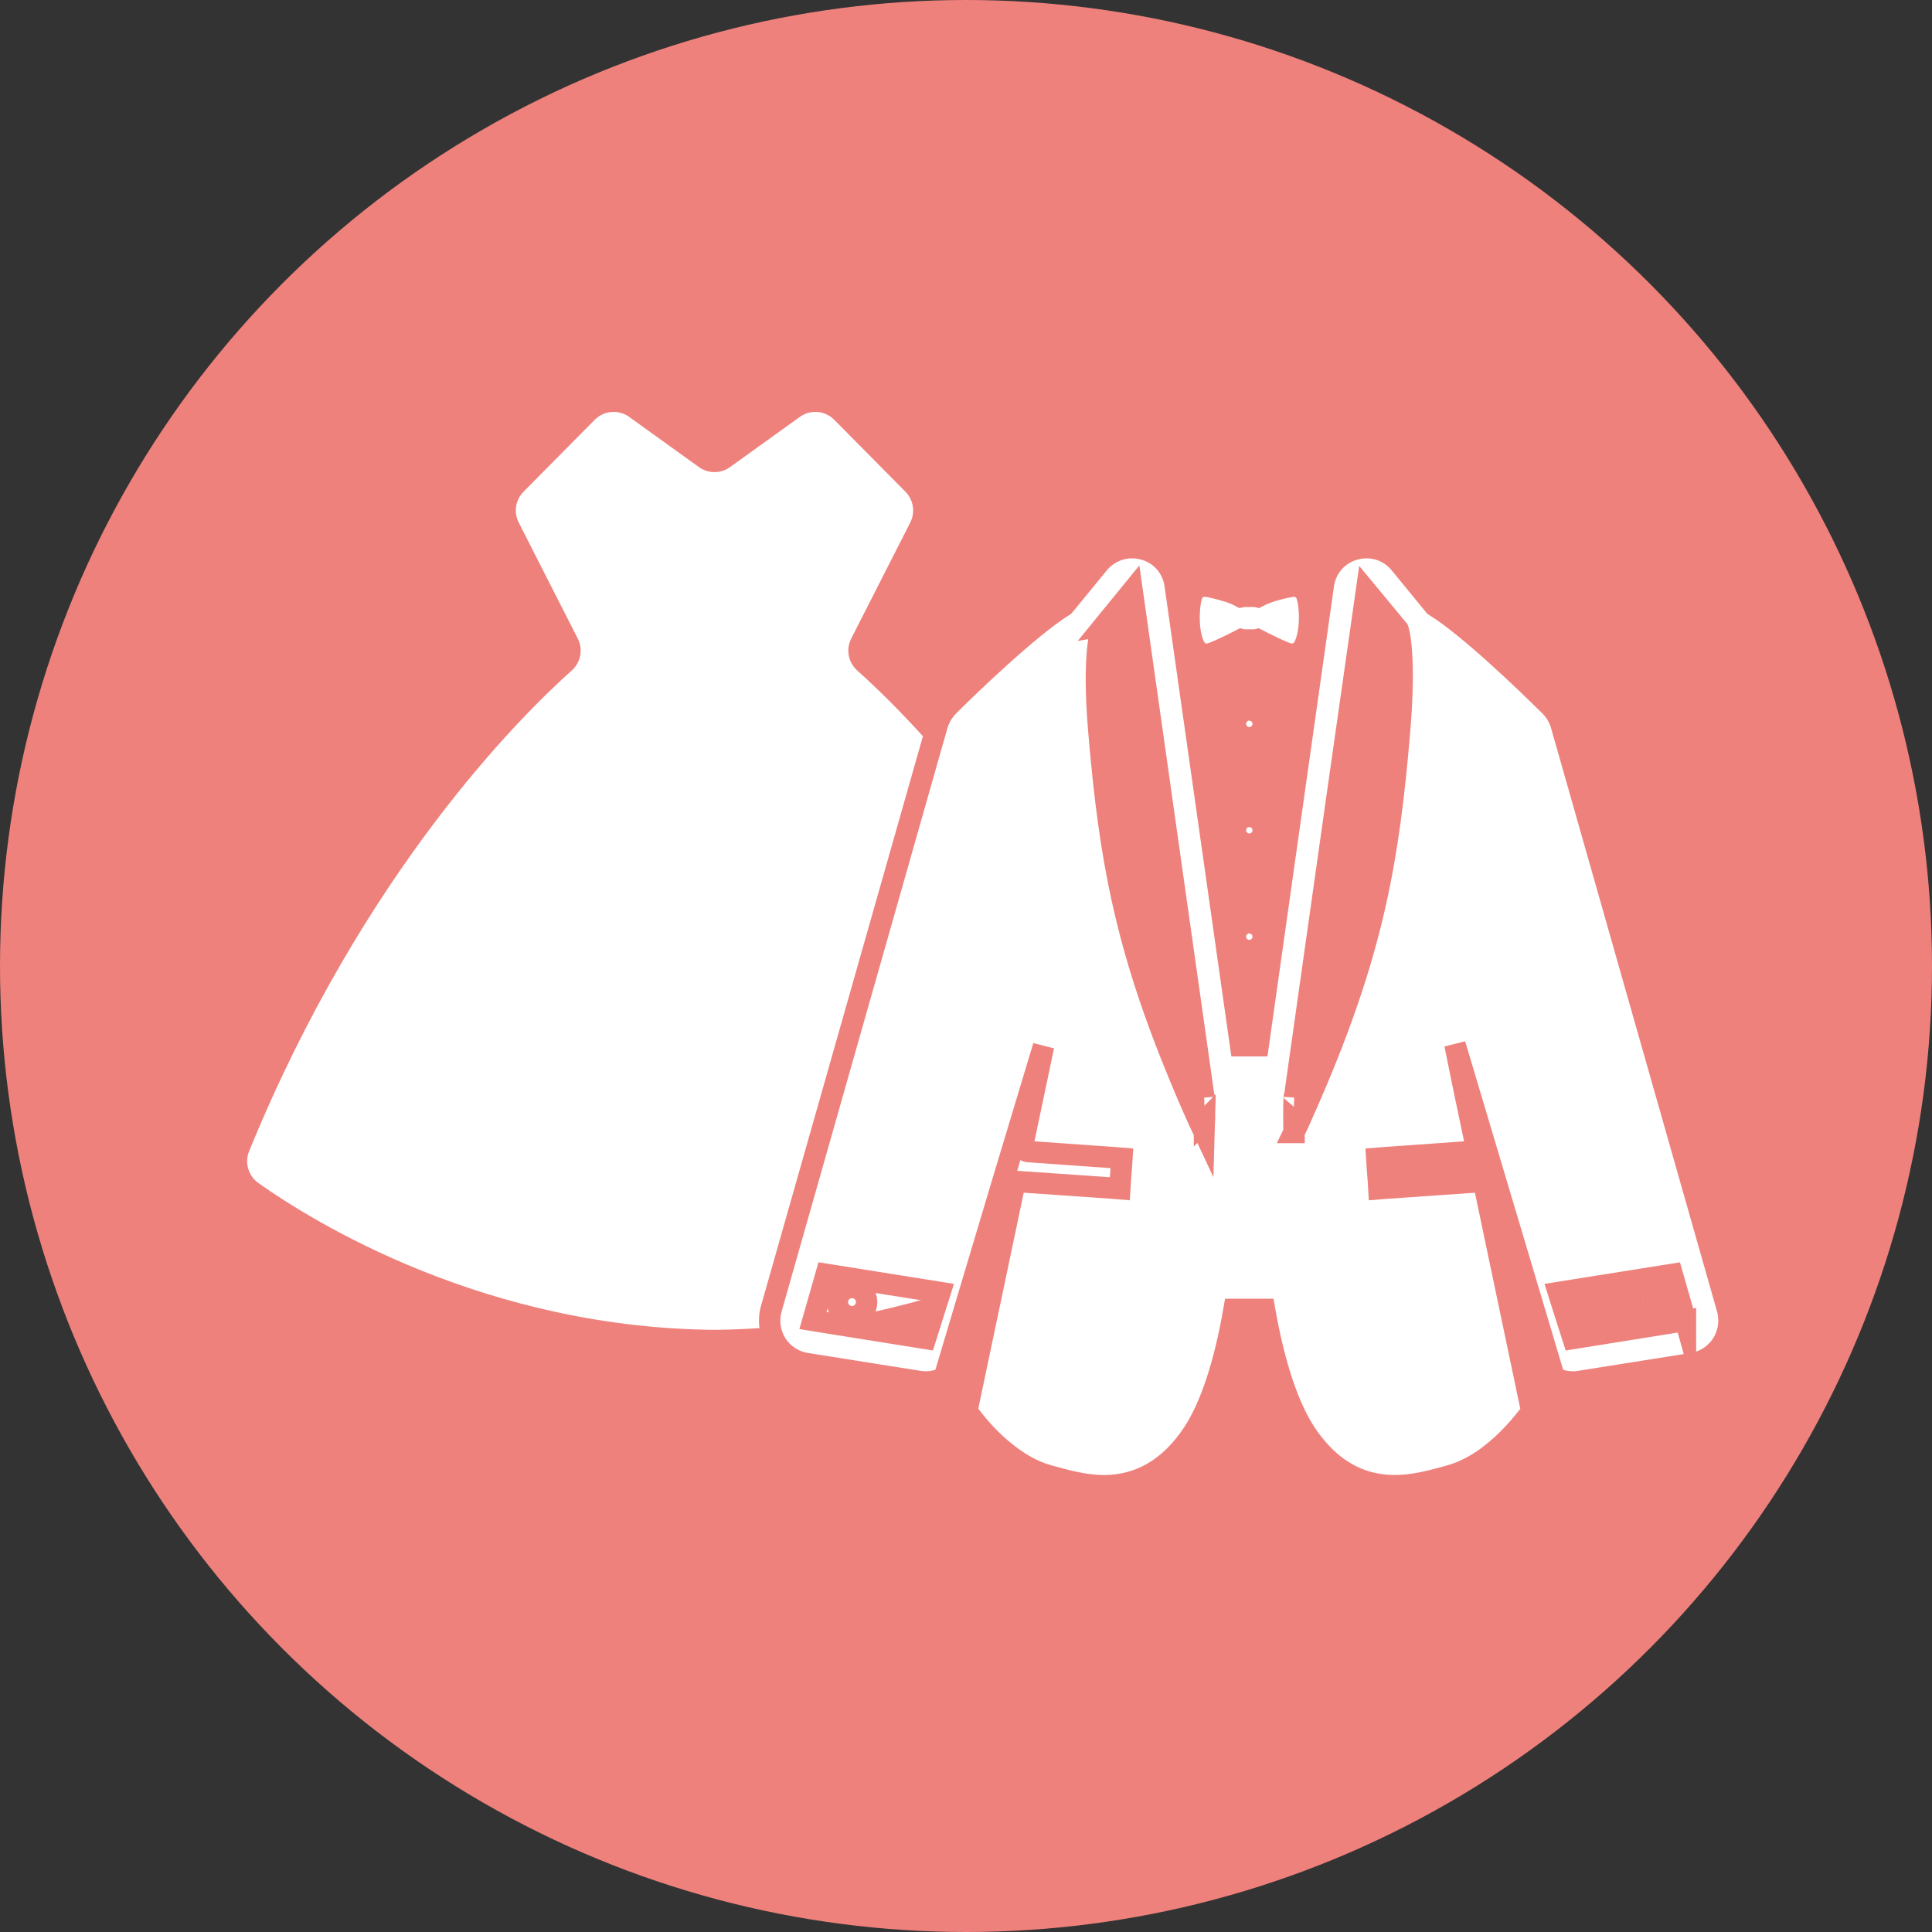
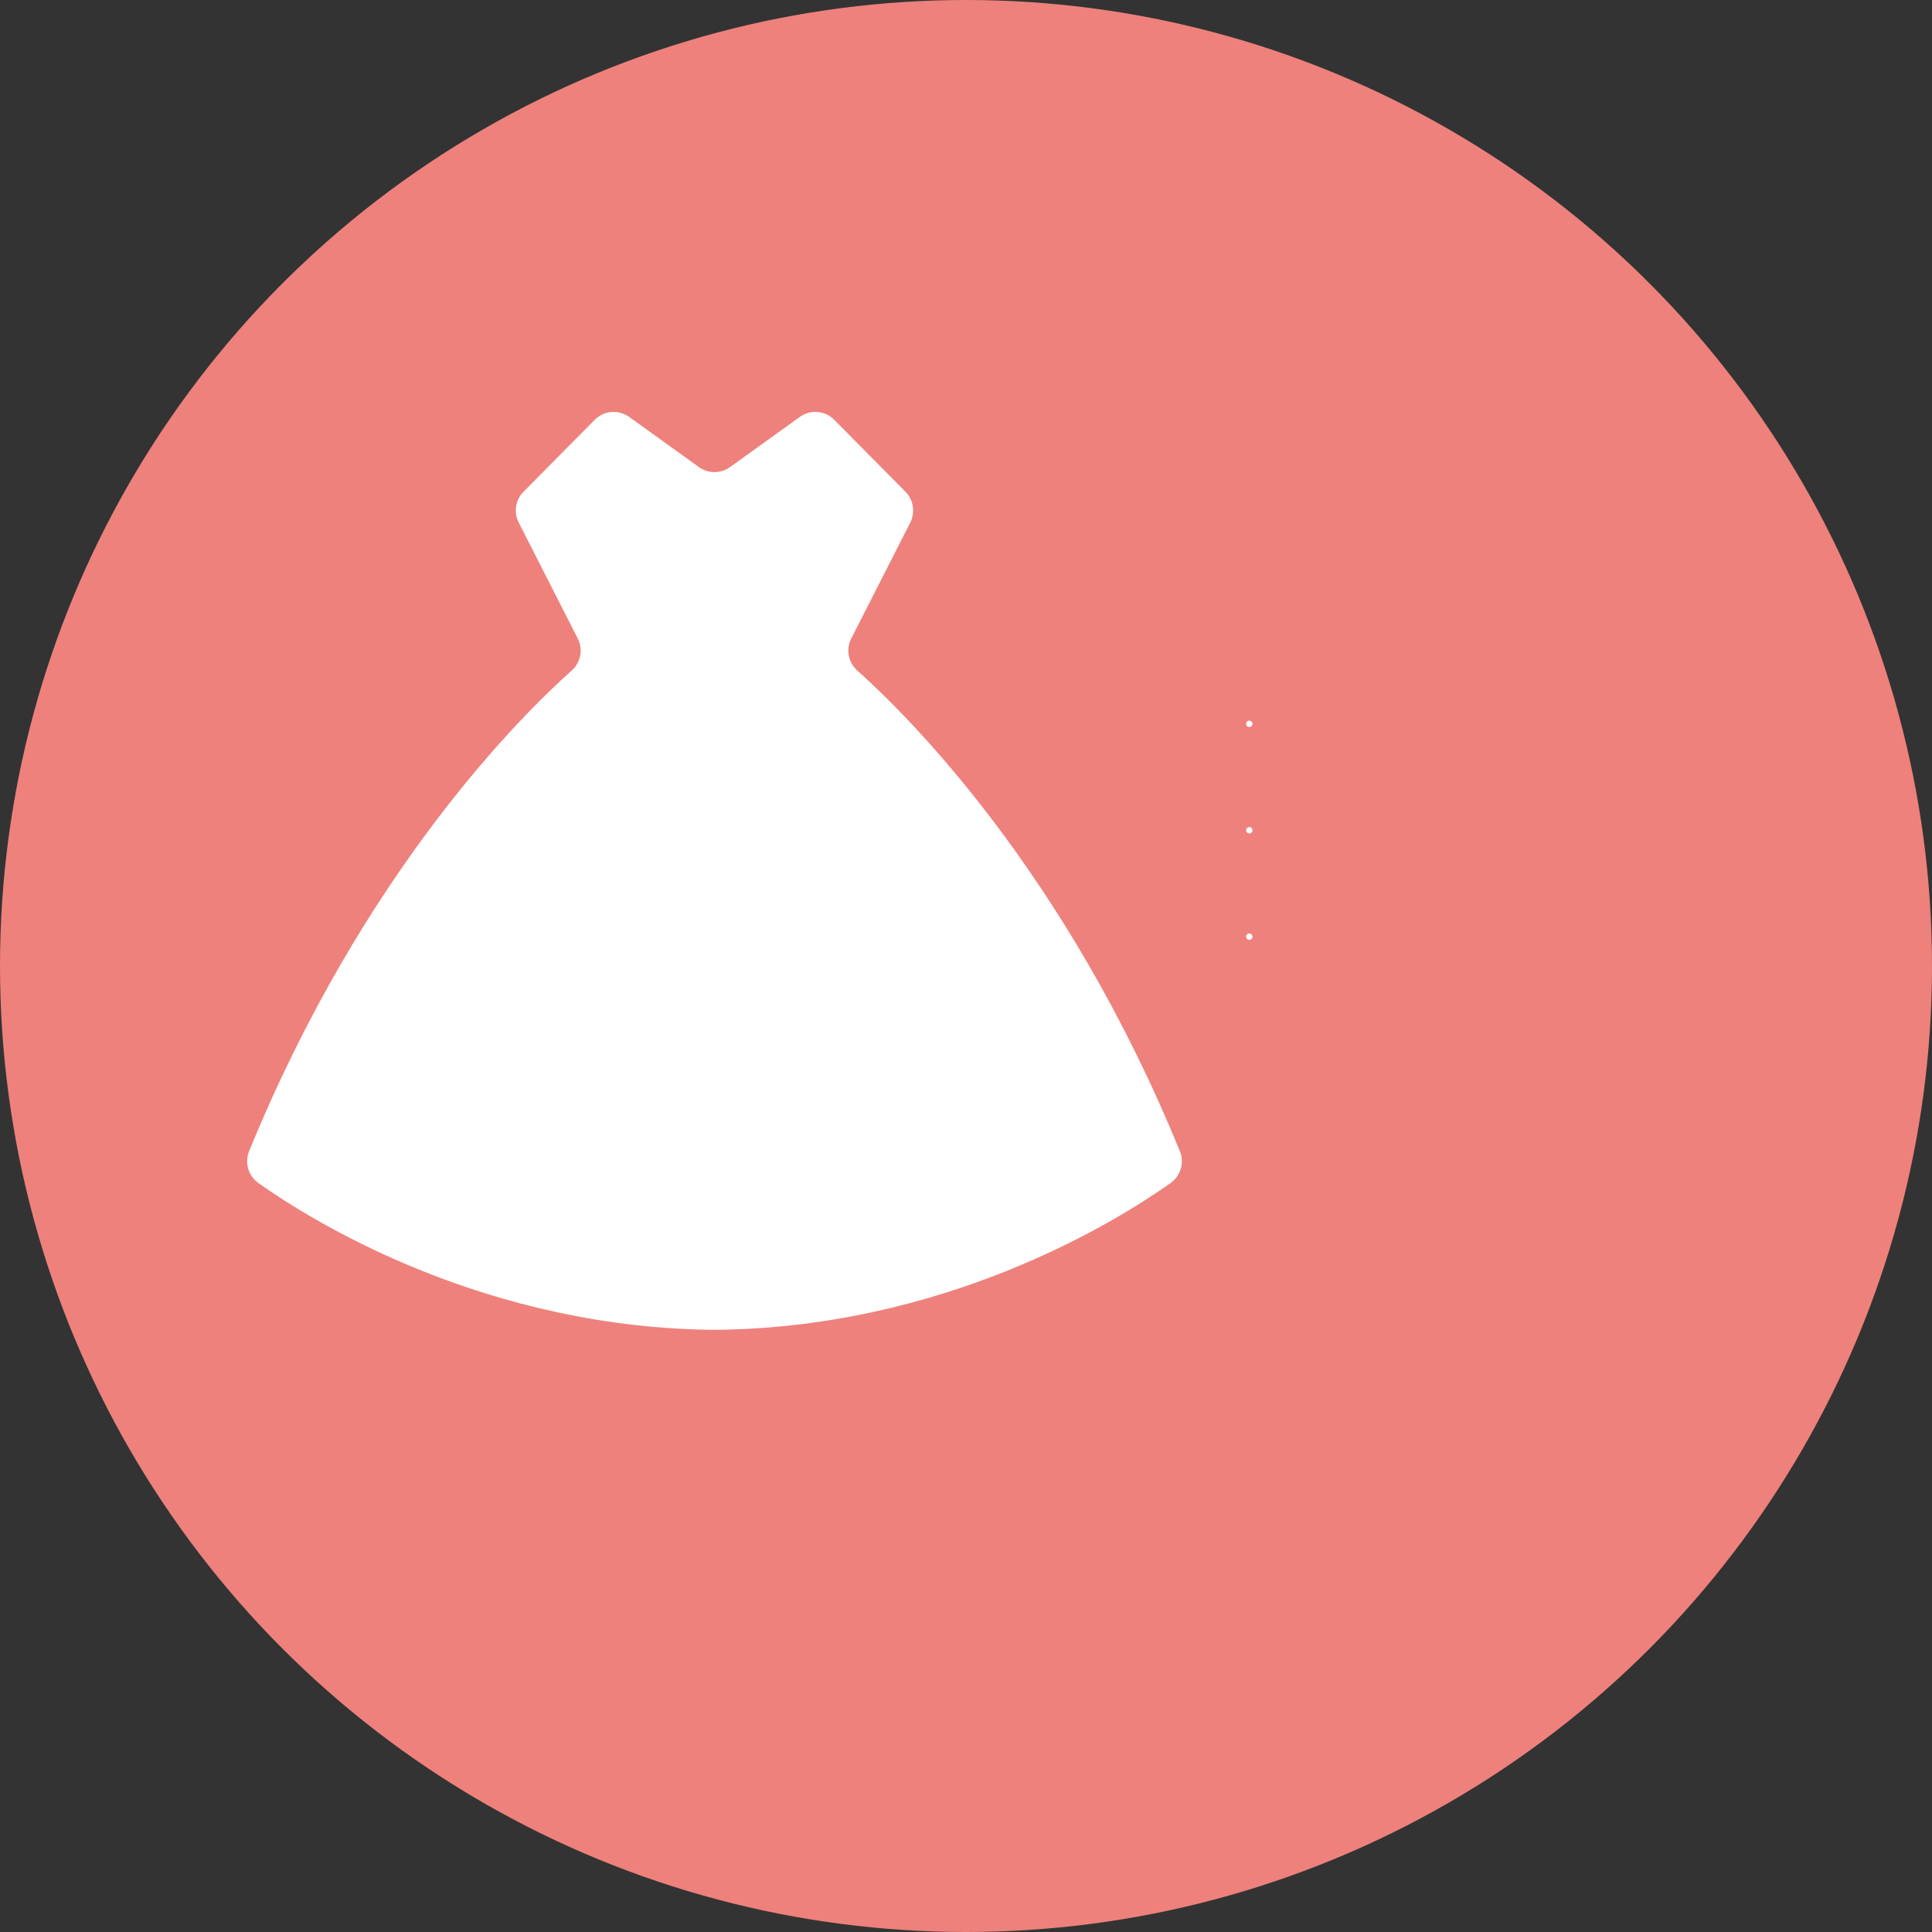
<svg xmlns="http://www.w3.org/2000/svg" id="_レイヤー_1" data-name="レイヤー_1" version="1.1" viewBox="0 0 80 80">
  <rect x="0" y="0" width="80" height="80" fill="#333333" stroke="none" />
  <defs>
    <style>
      .st0, .st1 {
        fill: #fff;
      }

      .st1 {
        stroke: #ee817c;
        stroke-miterlimit: 10;
        stroke-width: .885px;
      }

      .st2 {
        fill: #ee817c;
      }
    </style>
  </defs>
  <circle class="st2" cx="40" cy="40" r="40" />
  <path class="st0" d="M29.331,55.066c9.72,0,16.934-4.515,19.139-6.078.418-.296.579-.844.386-1.318-4.736-11.6-11.301-18.068-13.359-19.905-.374-.334-.478-.875-.25-1.323l2.445-4.805c.215-.423.135-.936-.198-1.274l-2.95-2.981c-.381-.385-.986-.436-1.425-.119l-2.891,2.079c-.384.276-.902.276-1.285,0l-2.891-2.079c-.439-.316-1.044-.266-1.425.119l-2.95,2.981c-.334.338-.414.85-.198,1.274l2.445,4.805c.228.447.124.989-.25,1.323-2.059,1.835-8.623,8.304-13.359,19.905-.193.475-.032,1.022.386,1.318,2.205,1.563,9.419,6.078,19.139,6.078" />
  <g>
    <path class="st1" d="M51.731,30.546c.317,0,.574-.257.574-.574s-.257-.574-.574-.574-.574.257-.574.574c0,.317.257.574.574.574Z" />
    <path class="st1" d="M51.731,33.805c-.318,0-.574.257-.574.574s.257.575.574.575.575-.257.575-.575-.257-.574-.575-.574Z" />
    <path class="st1" d="M51.731,38.211c-.317,0-.574.257-.574.574s.257.574.574.574.574-.257.574-.574-.257-.574-.574-.574Z" />
-     <path class="st1" d="M49.971,27.089c.074,0,.135-.012.202-.037.367-.135.88-.391,1.222-.568.043.012.085.018.134.018h.403c.049,0,.092-.006.135-.018.342.177.856.434,1.222.568.061.025.134.037.201.037.202,0,.397-.11.495-.293.306-.556.287-1.614.135-2.121-.073-.238-.293-.409-.544-.409-.031,0-.061.006-.092.012-.171.024-.452.085-.801.189-.244.073-.453.165-.605.244-.048-.012-.098-.018-.146-.018h-.403c-.049,0-.098.006-.147.018-.153-.079-.354-.171-.611-.244-.342-.104-.623-.165-.788-.189-.037-.006-.068-.012-.098-.012-.251,0-.476.171-.544.409-.146.507-.171,1.564.135,2.121.098.183.287.293.495.293Z" />
-     <path class="st1" d="M35.277,53.313c-.335,0-.602.267-.602.602,0,.329.267.608.602.608s.608-.279.608-.608c0-.335-.273-.602-.608-.602ZM35.277,54.095c-.099,0-.18-.081-.18-.18s.081-.18.18-.18.186.081.186.18c0,.099-.087.18-.186.18Z" />
-     <path class="st1" d="M71.525,54.188l-6.877-24.175c-.087-.292-.242-.559-.466-.782-.968-.956-3.358-3.271-4.785-4.152l-1.434-1.75c-.342-.416-.85-.652-1.39-.652-.155,0-.323.025-.478.068-.695.186-1.198.769-1.297,1.477l-2.7,19.08h-.726l-2.712-19.08c-.093-.708-.602-1.291-1.291-1.477-.161-.043-.323-.068-.484-.068-.54,0-1.043.236-1.39.652l-1.434,1.75c-1.465.913-4.034,3.401-4.785,4.152-.217.224-.378.49-.466.782l-6.871,24.175c-.143.497-.062,1.03.211,1.465.273.428.726.726,1.235.807l4.655.739c.099.019.192.025.292.025.267,0,.528-.062.763-.174l.062-.205.571-1.918,1.765-5.904,1.718-5.704-.858,4.082c-.029.139.071.272.213.283l3.586.254.304.025-.019.298-.05.658-.018.304-.304-.025-3.941-.273-.087-.006-1.999,9.497q-.006.006-.012.006t.006.012c.075.099.155.205.248.323.341.435.807.949,1.366,1.39.006.012.018.019.031.025.515.41,1.111.763,1.763.937l.112.031c.683.186,1.384.379,2.16.379,1.484,0,2.725-.726,3.681-2.16.726-1.098,1.303-2.818,1.707-5.139h1.26c.41,2.321.987,4.041,1.713,5.139.956,1.434,2.191,2.16,3.674,2.16.782,0,1.49-.193,2.172-.379l.106-.031c.645-.174,1.241-.521,1.757-.931.012-.006.025-.019.037-.031.552-.441,1.018-.956,1.365-1.39.093-.112.174-.217.242-.317.006-.006.012-.012.012-.018-.006,0-.012-.006-.018-.012l-1.993-9.49-.081.006-3.947.273-.304.025-.018-.304-.05-.658-.018-.298.304-.025,3.58-.254c.142-.01.243-.143.213-.283l-.452-2.155-.409-2.003,3.486,11.684.571,1.918.062.199c.236.118.497.18.776.18.093,0,.18-.006.279-.025l4.655-.739c.509-.081.956-.372,1.235-.807.279-.435.354-.968.217-1.465ZM69.791,54.679l-4.654.745-.532-1.665-.075-.24,4.716-.751.49,1.715.055.197ZM53.581,46.895c-.012-1.333.006-1.495.019-1.495.006,0,.006.018.006.018l1.782-12.582,1.191-8.351,1.315,1.587s.335.956.056,4.239c-.441,5.208-1.08,8.851-3.377,14.344-.296.705-.567,1.32-.81,1.859-.062.131-.124.259-.184.381ZM49.878,46.404c-.003.149-.008.309-.014.487-.289-.616-.62-1.359-.983-2.237-2.284-5.493-2.936-9.136-3.377-14.344-.298-3.476.143-4.214.056-4.214l1.322-1.62,2.967,20.942s0-.018.006-.018c.005,0,.024.124.022,1.005ZM33.663,54.677l.546-1.91,4.127.657.589.095-.601,1.904-4.13-.66-.531-.086Z" />
-     <path class="st1" d="M68.179,53.313c-.329,0-.59.254-.602.577v.025c0,.087.018.174.056.248.087.211.304.36.546.36.335,0,.608-.279.608-.608,0-.335-.273-.602-.608-.602ZM68.179,54.095c-.099,0-.174-.081-.174-.18s.075-.18.174-.18.18.081.18.18-.081.18-.18.18Z" />
  </g>
</svg>